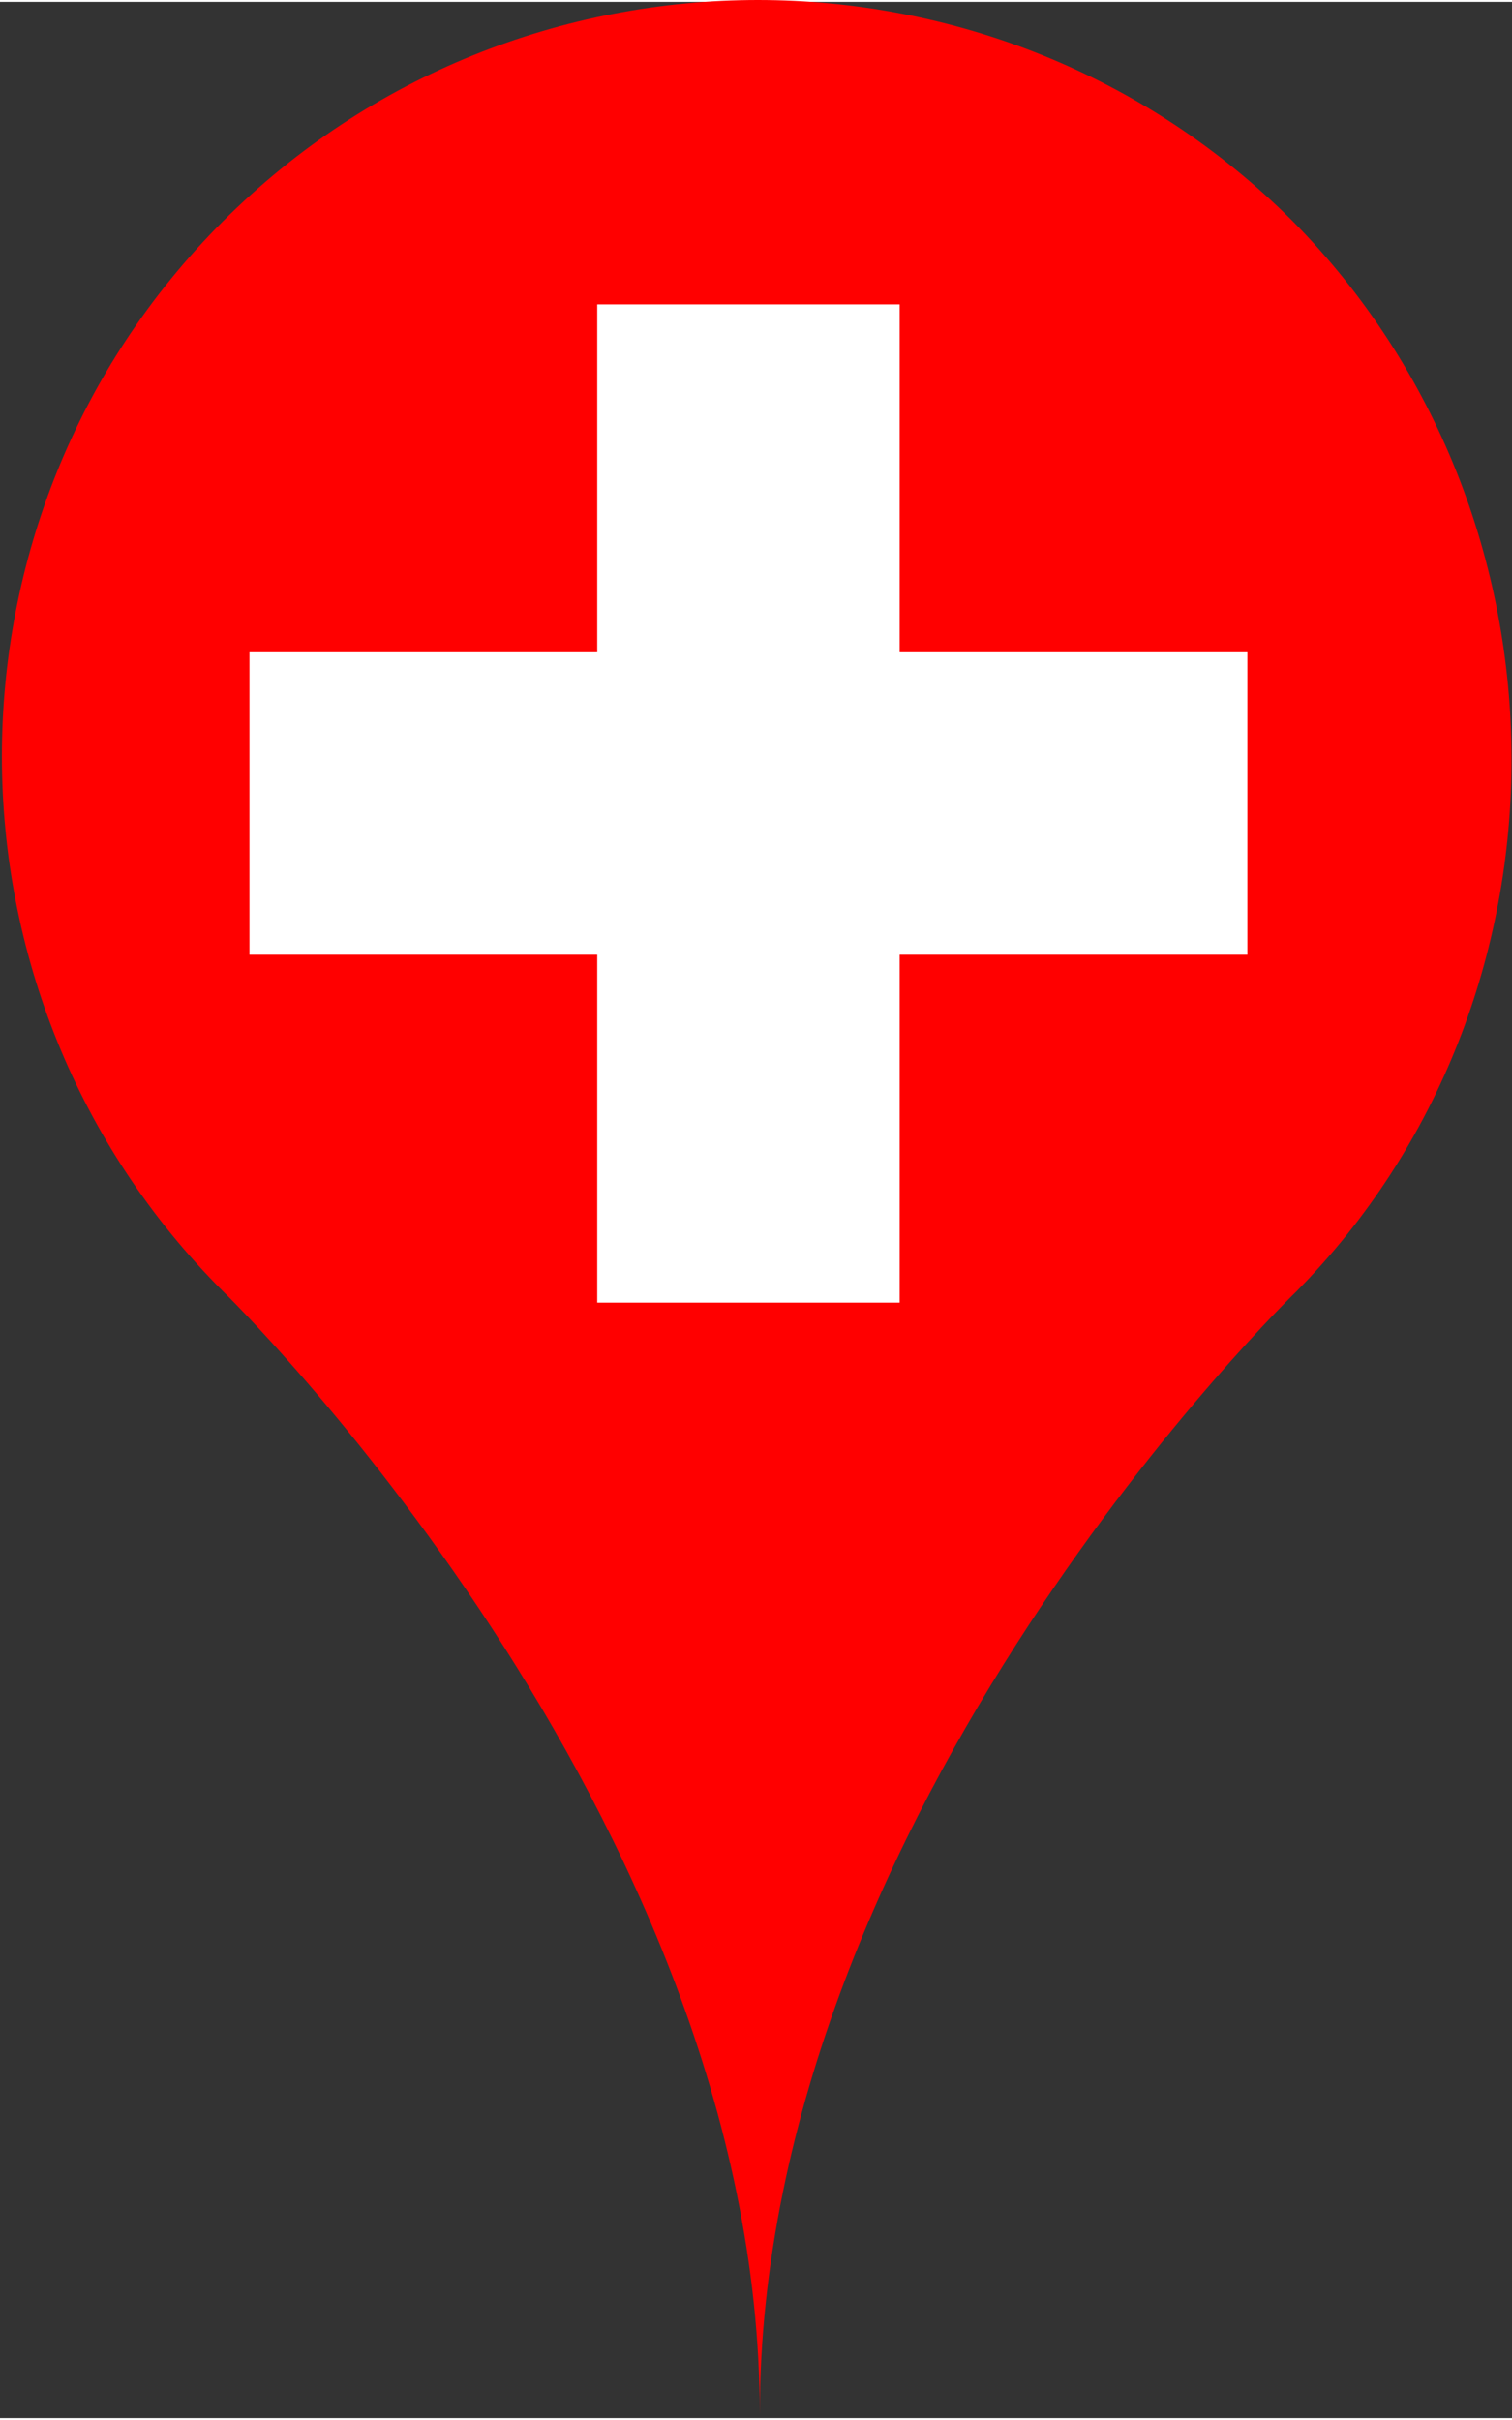
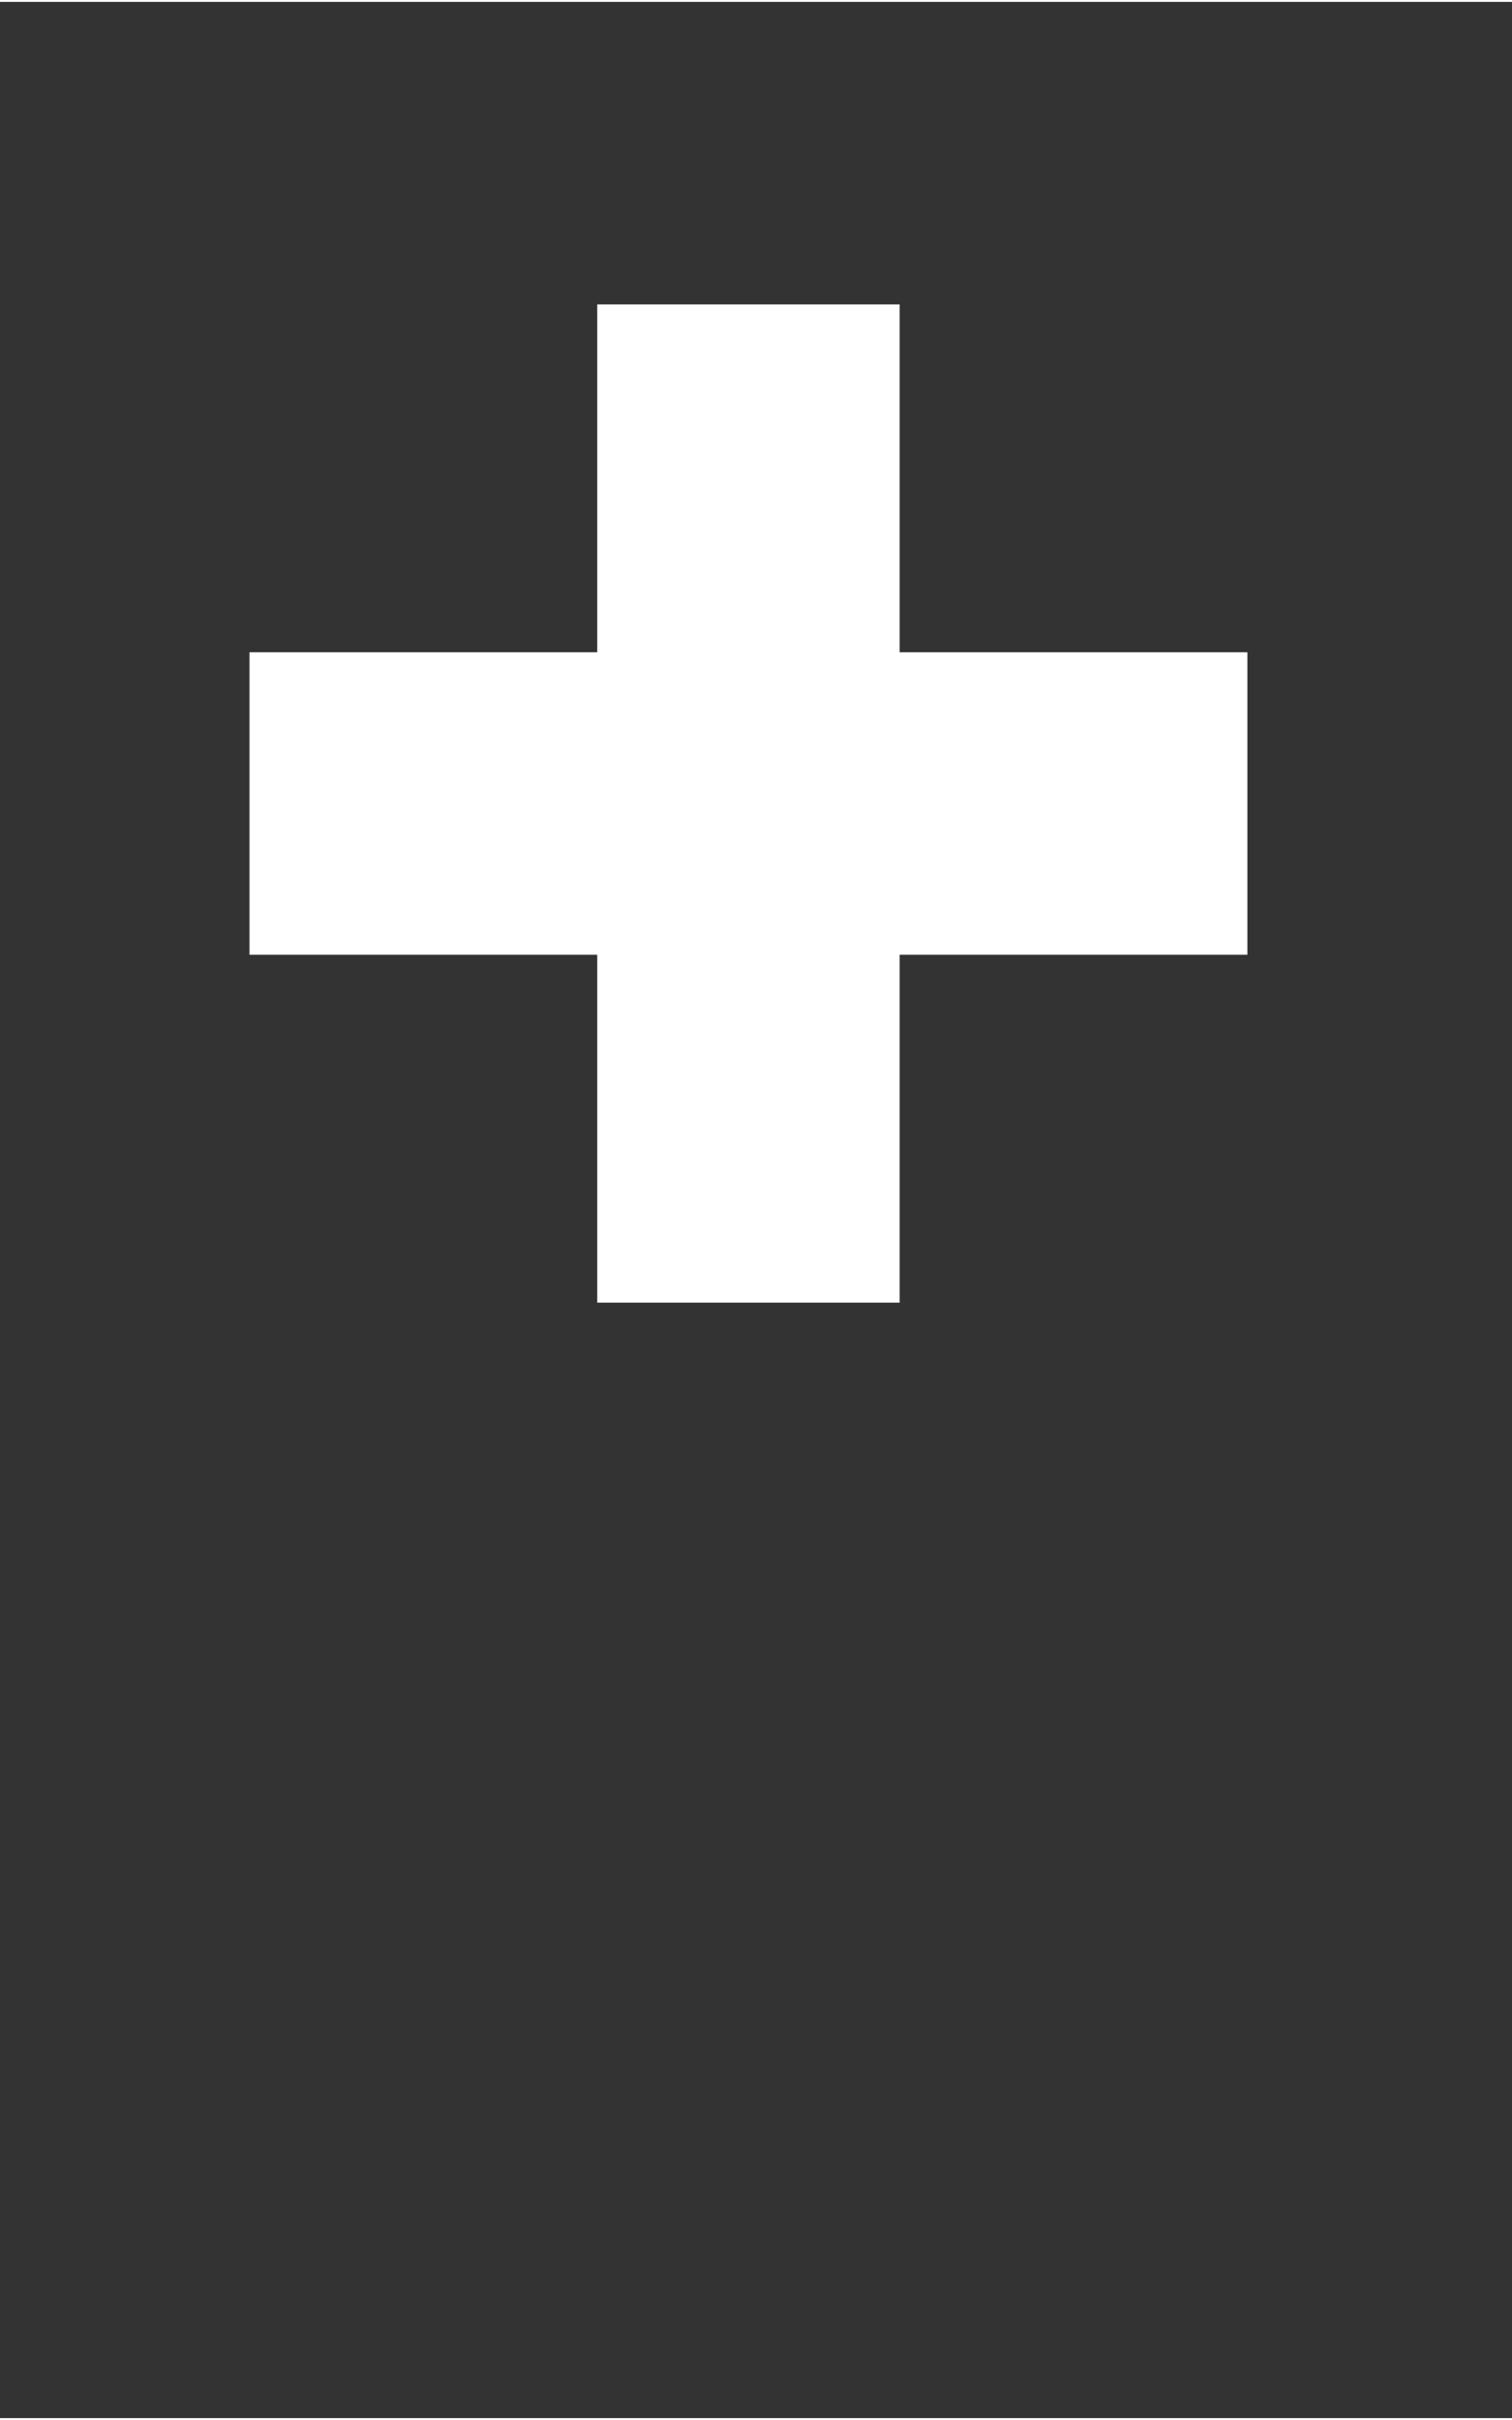
<svg xmlns="http://www.w3.org/2000/svg" version="1.1" id="Layer_1" x="0px" y="0px" viewBox="0 0 40 63.9" style="enable-background:new 0 0 40 63.9;" xml:space="preserve" width="20" height="32">
  <rect x="0" y="0" width="40" height="63.9" fill="#333333" stroke="none" />
  <style type="text/css">
	.st0{fill:#FF0000;}
	.st1{fill:#FFFFFF;}
</style>
  <g>
-     <path class="st0" d="M34.2,5.8c-7.8-7.8-20.5-7.8-28.3,0s-7.8,20.5,0,28.3c0,0,14.2,13.8,14.2,29.7c0-16,14.2-29.7,14.2-29.7   C41.9,26.4,41.9,13.6,34.2,5.8z" />
-   </g>
+     </g>
  <g transform="scale(0.04,0.04) translate(165,200)">
    <path class="st1" d="m 230,0 0,230 -230,0 0,200 230,0 0,230 200,0 0,-230 230,0 0,-200 -230,0 0,-230 -200,0 z" />
  </g>
</svg>